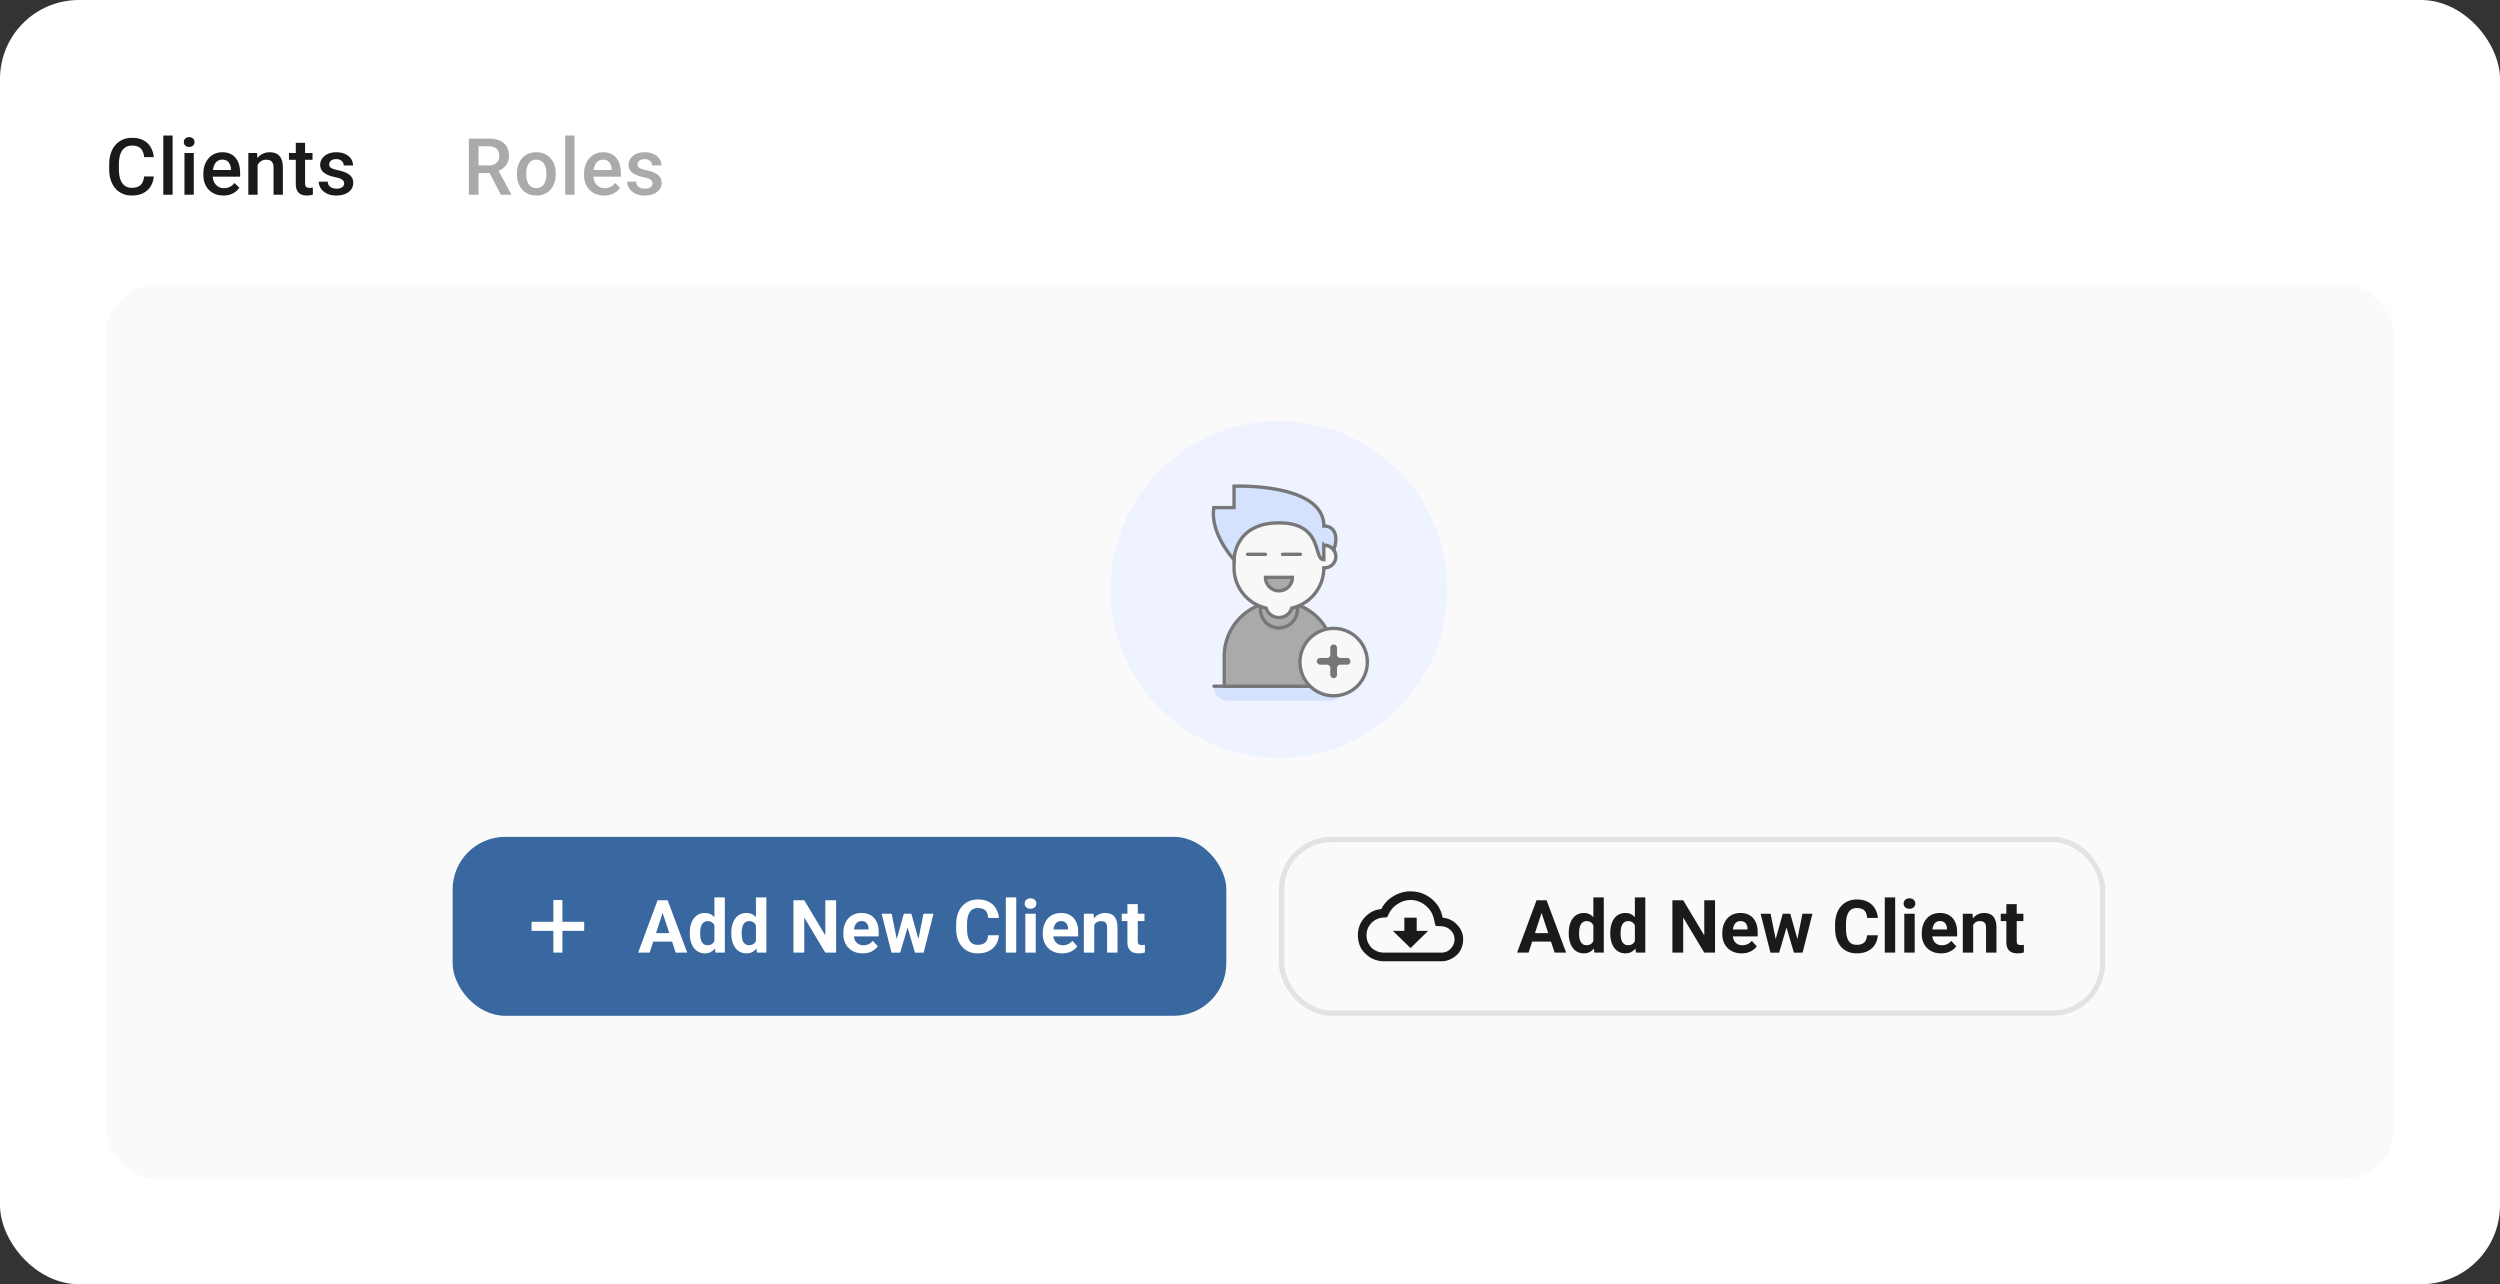
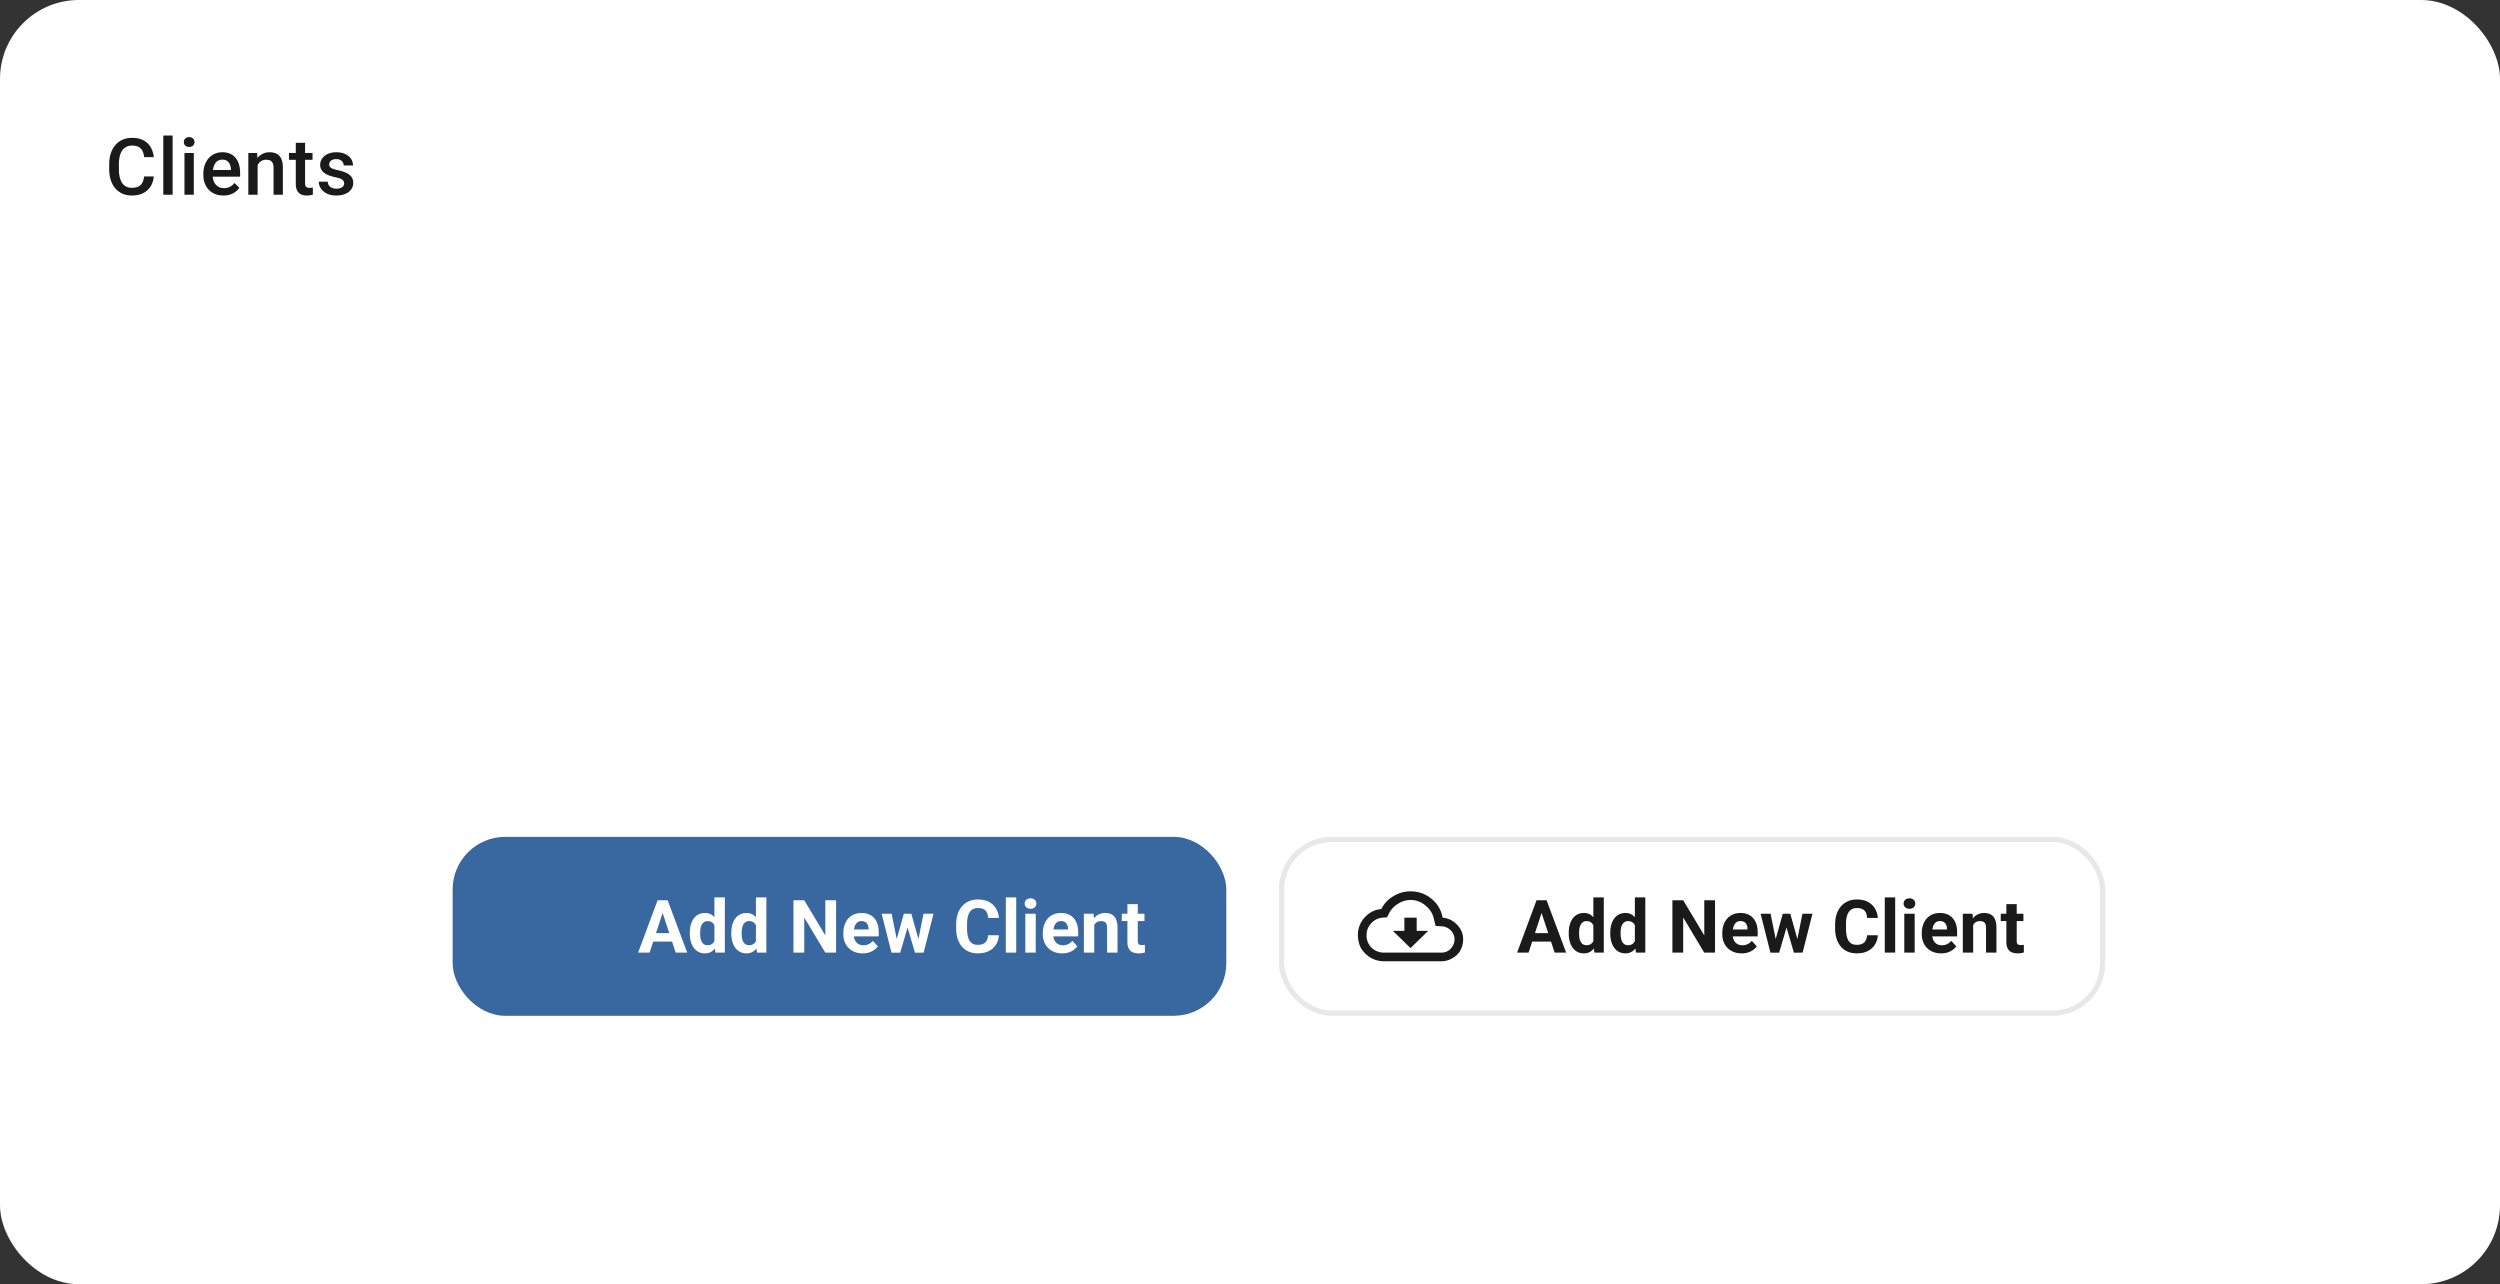
<svg xmlns="http://www.w3.org/2000/svg" width="475" height="244" fill="none">
  <rect width="100%" height="100%" fill="#333333" stroke="none" />
  <rect width="475" height="244" rx="15" fill="#fff" />
  <path d="M27.383 33.528h1.831c-.059.698-.254 1.321-.586 1.868s-.798.969-1.399 1.282-1.331.469-2.19.469c-.659 0-1.253-.117-1.78-.352a3.9 3.9 0 0 1-1.355-1.011c-.376-.439-.664-.969-.864-1.589s-.293-1.313-.293-2.08v-.886c0-.767.1-1.46.3-2.08s.498-1.15.879-1.589a3.8 3.8 0 0 1 1.37-1.018c.537-.234 1.14-.352 1.809-.352.85 0 1.567.156 2.153.469s1.04.745 1.362 1.296.527 1.184.601 1.897H27.39c-.049-.459-.156-.852-.322-1.179a1.66 1.66 0 0 0-.718-.747c-.317-.176-.732-.264-1.245-.264-.42 0-.786.078-1.099.234s-.574.386-.784.688-.369.676-.476 1.121a6.67 6.67 0 0 0-.154 1.509v.901c0 .537.046 1.025.139 1.465s.244.808.439 1.121a2.12 2.12 0 0 0 .762.725c.308.171.676.256 1.106.256.522 0 .945-.083 1.267-.249a1.66 1.66 0 0 0 .74-.725c.171-.322.283-.715.337-1.179zm5.415-7.778V37h-1.772V25.75h1.772zm4.023 3.325V37h-1.773v-7.925h1.773zm-1.89-2.08c0-.268.088-.491.264-.666s.43-.271.747-.271.559.09.74.271a.89.89 0 0 1 .271.666.88.88 0 0 1-.271.659c-.181.176-.427.264-.74.264s-.566-.088-.747-.264-.264-.395-.264-.659zm7.517 10.151c-.586 0-1.116-.095-1.589-.286a3.51 3.51 0 0 1-1.201-.813c-.327-.347-.579-.754-.754-1.223s-.264-.974-.264-1.516v-.293c0-.62.09-1.182.271-1.684s.432-.933.754-1.289.703-.637 1.143-.828.916-.286 1.428-.286c.566 0 1.062.095 1.487.286s.776.459 1.055.806.493.75.63 1.223.212.996.212 1.567v.754h-6.123v-1.267h4.38v-.139a2.48 2.48 0 0 0-.191-.894 1.52 1.52 0 0 0-.52-.674c-.234-.171-.547-.256-.937-.256a1.59 1.59 0 0 0-.784.19 1.55 1.55 0 0 0-.564.535c-.151.234-.269.518-.352.85s-.117.696-.117 1.106v.293c0 .347.046.669.139.967s.239.549.425.769.41.393.674.52c.264.122.564.183.901.183.425 0 .803-.085 1.135-.256a2.6 2.6 0 0 0 .864-.725l.93.901a3.63 3.63 0 0 1-.667.718c-.273.225-.608.408-1.003.549-.391.142-.845.212-1.362.212zm6.499-6.379V37h-1.765v-7.925h1.663l.103 1.692zm-.315 1.977l-.571-.007c.005-.561.083-1.077.234-1.545s.371-.872.645-1.209c.278-.337.61-.596.996-.776s.816-.278 1.289-.278c.381 0 .725.054 1.033.161a1.88 1.88 0 0 1 .798.505c.225.234.395.54.513.916s.176.828.176 1.37V37h-1.772v-5.127c0-.381-.056-.681-.168-.901s-.266-.383-.476-.476c-.205-.098-.461-.146-.769-.146s-.574.064-.813.19a1.83 1.83 0 0 0-.608.52 2.52 2.52 0 0 0-.373.762c-.088.288-.132.596-.132.923zm10.747-3.669v1.289h-4.468v-1.289h4.468zM56.2 27.134h1.765v7.676c0 .244.034.432.103.564s.173.212.3.256.276.066.447.066a2.71 2.71 0 0 0 .352-.022l.271-.044.007 1.348a4.5 4.5 0 0 1-.513.117c-.19.034-.41.051-.659.051-.405 0-.764-.071-1.077-.212s-.557-.383-.732-.711-.264-.762-.264-1.304v-7.786zm9.187 7.72c0-.176-.044-.334-.132-.476s-.256-.278-.505-.395-.605-.225-1.084-.322c-.42-.093-.806-.203-1.157-.33s-.645-.291-.894-.476-.442-.405-.579-.659-.205-.547-.205-.879c0-.322.071-.627.212-.916s.344-.542.608-.762a2.96 2.96 0 0 1 .959-.52c.381-.127.806-.19 1.274-.19.664 0 1.233.112 1.707.337s.845.52 1.099.901.381.801.381 1.274h-1.765c0-.21-.054-.405-.161-.586-.103-.186-.259-.335-.469-.447s-.474-.176-.791-.176c-.303 0-.554.049-.754.147s-.342.215-.44.366-.139.317-.139.498a.86.86 0 0 0 .073.359c.054.102.142.198.264.286a2.17 2.17 0 0 0 .498.234c.215.073.483.144.806.212.605.127 1.126.291 1.56.491s.776.449 1.011.762.352.698.352 1.172c0 .352-.076.674-.227.967s-.361.539-.645.754-.623.373-1.018.491-.83.176-1.318.176c-.718 0-1.326-.127-1.824-.381s-.876-.588-1.135-.989-.381-.825-.381-1.26h1.706c.02.327.11.588.271.784s.371.33.615.417.505.124.769.124c.317 0 .584-.041.798-.124s.379-.205.491-.352a.84.84 0 0 0 .168-.513z" fill="#1a1a1a" />
-   <path d="M89.084 26.336h3.772c.811 0 1.501.122 2.073.366s1.008.605 1.311 1.084.462 1.06.462 1.758c0 .532-.098 1.001-.293 1.406a2.86 2.86 0 0 1-.828 1.025c-.356.273-.781.486-1.274.637l-.557.271h-3.391l-.015-1.457h2.541c.439 0 .806-.078 1.099-.234s.513-.369.659-.637c.151-.274.227-.581.227-.923 0-.371-.073-.693-.22-.967s-.361-.491-.659-.637-.676-.227-1.135-.227h-1.934V37h-1.838V26.336zM95.17 37l-2.505-4.79 1.926-.007 2.541 4.702V37H95.17zm3.049-3.874v-.169c0-.571.083-1.101.249-1.589s.405-.92.718-1.282.703-.649 1.158-.85.976-.308 1.552-.308 1.099.102 1.553.308a3.23 3.23 0 0 1 1.165.85c.317.361.559.789.725 1.282s.249 1.018.249 1.589v.169c0 .571-.083 1.101-.249 1.589a3.81 3.81 0 0 1-.725 1.282 3.37 3.37 0 0 1-1.158.85c-.454.2-.969.3-1.545.3-.581 0-1.101-.1-1.56-.3a3.36 3.36 0 0 1-1.157-.85c-.317-.366-.559-.794-.725-1.282s-.249-1.018-.249-1.589zm1.765-.169v.169a4.44 4.44 0 0 0 .11 1.011 2.57 2.57 0 0 0 .344.835 1.7 1.7 0 0 0 .6.564c.244.137.535.205.872.205.327 0 .61-.068.85-.205a1.7 1.7 0 0 0 .6-.564 2.57 2.57 0 0 0 .344-.835c.078-.317.118-.654.118-1.011v-.169a4.1 4.1 0 0 0-.118-.996c-.073-.317-.19-.598-.351-.842a1.68 1.68 0 0 0-.601-.571c-.239-.142-.525-.212-.857-.212s-.62.071-.864.212a1.7 1.7 0 0 0-.593.571c-.156.244-.271.525-.344.842s-.11.645-.11.996zm9.172-7.207V37h-1.773V25.75h1.773zm5.627 11.397c-.586 0-1.116-.095-1.589-.286s-.869-.466-1.201-.813-.579-.754-.755-1.223-.264-.974-.264-1.516v-.293c0-.62.091-1.182.271-1.684s.433-.933.755-1.289a3.24 3.24 0 0 1 1.142-.828c.44-.191.916-.286 1.429-.286.566 0 1.062.095 1.486.286a2.79 2.79 0 0 1 1.055.806 3.35 3.35 0 0 1 .63 1.223c.142.474.212.996.212 1.567v.754h-6.123v-1.267h4.38v-.139c-.009-.317-.073-.615-.19-.894a1.52 1.52 0 0 0-.52-.674c-.235-.171-.547-.256-.938-.256-.293 0-.554.063-.783.19s-.413.3-.564.535-.269.518-.352.85a4.78 4.78 0 0 0-.117 1.106v.293a3.23 3.23 0 0 0 .139.967c.098.293.239.549.425.769s.41.393.674.52a2.12 2.12 0 0 0 .901.183c.424 0 .803-.085 1.135-.256a2.6 2.6 0 0 0 .864-.725l.93.901a3.64 3.64 0 0 1-.666.718c-.274.225-.608.408-1.004.549-.39.142-.844.212-1.362.212zm9.194-2.293c0-.176-.044-.334-.132-.476s-.256-.278-.505-.395c-.244-.117-.605-.225-1.084-.322a9.33 9.33 0 0 1-1.157-.33c-.347-.132-.645-.291-.894-.476s-.442-.405-.578-.659-.205-.547-.205-.879c0-.322.07-.627.212-.916a2.32 2.32 0 0 1 .608-.762 2.96 2.96 0 0 1 .959-.52 4.02 4.02 0 0 1 1.275-.19c.664 0 1.233.112 1.706.337.479.22.845.52 1.099.901s.381.801.381 1.274h-1.765a1.13 1.13 0 0 0-.161-.586c-.103-.186-.259-.335-.469-.447s-.474-.176-.791-.176c-.303 0-.554.049-.755.147-.195.093-.341.215-.439.366s-.139.317-.139.498c0 .132.024.251.073.359a.85.85 0 0 0 .264.286 2.17 2.17 0 0 0 .498.234 7.18 7.18 0 0 0 .805.212c.606.127 1.126.291 1.56.491.44.195.777.449 1.011.762s.352.698.352 1.172a2.08 2.08 0 0 1-.227.967c-.147.288-.362.539-.645.754a3.23 3.23 0 0 1-1.018.491c-.391.117-.83.176-1.318.176-.718 0-1.326-.127-1.824-.381s-.876-.588-1.135-.989a2.34 2.34 0 0 1-.381-1.26h1.706c.02.327.11.588.271.784a1.46 1.46 0 0 0 .616.417c.249.083.505.124.769.124.317 0 .583-.041.798-.124s.378-.205.491-.352a.84.84 0 0 0 .168-.513z" fill="#aaa" />
-   <rect x="20" y="54" width="435" height="170" rx="10" fill="#fafafa" />
  <g clip-path="url(#A)">
    <path d="M243 144c17.673 0 32-14.327 32-32s-14.327-32-32-32-32 14.327-32 32 14.327 32 32 32z" fill="#eef3ff" />
    <path d="M230.654 130.387v.064a2.67 2.67 0 0 0 .201 1.021c.134.324.33.618.577.866s.541.445.864.579a2.67 2.67 0 0 0 1.021.203h19.366a2.66 2.66 0 0 0 2.663-2.662v-.064l-24.692-.007z" fill="#d4e2fe" />
    <g stroke="#777" stroke-width=".64" stroke-miterlimit="10">
      <path d="M230.654 130.375h24.691" stroke-linecap="round" />
      <g fill="#aaa">
        <path d="M232.606 124.691v5.696h20.788v-5.696A10.39 10.39 0 0 0 243 114.298a10.39 10.39 0 0 0-10.394 10.393z" />
        <path d="M239.48 109.242h7.04v6.534a3.52 3.52 0 0 1-3.52 3.52 3.52 3.52 0 0 1-3.52-3.52v-6.534z" />
      </g>
      <path d="M251.659 103.59h-.128v-3.641l-17.062-3.501v11.443c.001 1.774.603 3.496 1.709 4.884s2.648 2.36 4.377 2.758a2.56 2.56 0 0 0 2.445 1.8 2.56 2.56 0 0 0 2.445-1.8c1.729-.398 3.272-1.37 4.377-2.758s1.708-3.11 1.709-4.884h.128a2.15 2.15 0 0 0 2.151-2.15c0-.571-.227-1.117-.63-1.521s-.951-.63-1.521-.63z" fill="#f8f8f8" />
      <path d="M243 112.256a2.56 2.56 0 0 1-2.56-2.56h5.12a2.56 2.56 0 0 1-2.56 2.56z" fill="#aaa" />
-       <path d="M253.394 132.198a6.4 6.4 0 0 0 6.4-6.4c0-3.534-2.866-6.4-6.4-6.4a6.4 6.4 0 1 0 0 12.8z" fill="#f8f8f8" />
    </g>
    <path d="M255.953 125.011h-1.28a.64.64 0 0 1-.64-.64v-1.28a.64.64 0 0 0-.64-.64.64.64 0 0 0-.64.64v1.28a.64.64 0 0 1-.64.64h-1.28a.64.64 0 0 0-.64.64.64.64 0 0 0 .64.64h1.28a.64.64 0 0 1 .64.64v1.28a.64.64 0 0 0 .64.64.64.64 0 0 0 .64-.64v-1.28a.64.64 0 0 1 .64-.64h1.28a.64.64 0 0 0 .64-.64.64.64 0 0 0-.64-.64z" fill="#777" />
    <g stroke="#777" stroke-width=".64" stroke-miterlimit="10">
      <path d="M251.531 103.59h.128a2.12 2.12 0 0 1 .976.237 2.13 2.13 0 0 1 .759.659c.768-1.888.64-4.537-1.863-4.537 0-8.25-17.062-7.578-17.062-7.578v4.07h-3.84c-.755 5.011 3.84 9.9 3.84 9.9s0-6.995 8.531-6.995 6.464 6.995 8.531 6.995v-2.752z" fill="#d4e2fe" />
      <g stroke-linecap="round">
        <path d="M240.44 105.318h-3.398m10.035 0h-3.399" />
      </g>
    </g>
  </g>
  <rect x="86" y="159" width="147" height="34" rx="10" fill="#38689f" />
  <g clip-path="url(#B)">
    <path d="M106.859 171v4.141H111v1.718h-4.141V181h-1.718v-4.141H101v-1.718h4.141V171h1.718z" fill="#fff" />
  </g>
  <path d="M126.133 172.749L123.426 181h-2.181l3.698-9.953h1.388l-.198 1.702zm2.249 8.251l-2.714-8.251-.219-1.702h1.402l3.718 9.953h-2.187zm-.123-3.705v1.606h-5.257v-1.606h5.257zm7.478 2.092V170.5h1.983V181h-1.784l-.199-1.613zm-4.675-1.996v-.144c0-.565.063-1.078.191-1.538s.314-.864.56-1.196a2.57 2.57 0 0 1 .91-.773c.36-.182.77-.273 1.23-.273.433 0 .811.091 1.135.273s.606.442.834.78c.232.332.419.726.56 1.182a8.15 8.15 0 0 1 .308 1.484v.314a7.88 7.88 0 0 1-.308 1.436c-.141.442-.328.829-.56 1.162a2.47 2.47 0 0 1-.834.765c-.328.183-.711.274-1.149.274-.46 0-.87-.094-1.23-.281s-.656-.448-.902-.786-.426-.733-.554-1.189a5.5 5.5 0 0 1-.191-1.49zm1.968-.144v.144c0 .305.023.59.069.854s.13.499.239.704a1.33 1.33 0 0 0 .437.472c.183.109.404.164.663.164.338 0 .616-.075.834-.226a1.44 1.44 0 0 0 .499-.635c.119-.269.187-.579.206-.93v-.896c-.014-.287-.055-.544-.123-.772s-.16-.431-.288-.595a1.28 1.28 0 0 0-.464-.383c-.183-.091-.399-.136-.65-.136a1.18 1.18 0 0 0-.656.177 1.3 1.3 0 0 0-.444.472c-.11.201-.192.438-.247.711-.05.269-.075.561-.075.875zm10.596 2.14V170.5h1.982V181h-1.784l-.198-1.613zm-4.676-1.996v-.144c0-.565.064-1.078.192-1.538s.314-.864.56-1.196a2.56 2.56 0 0 1 .909-.773c.36-.182.771-.273 1.231-.273.433 0 .811.091 1.135.273s.606.442.834.78c.232.332.419.726.56 1.182s.244.946.308 1.484v.314c-.064.515-.167.993-.308 1.436s-.328.829-.56 1.162a2.47 2.47 0 0 1-.834.765c-.329.183-.711.274-1.149.274-.46 0-.87-.094-1.23-.281a2.59 2.59 0 0 1-.903-.786c-.241-.337-.426-.733-.553-1.189a5.5 5.5 0 0 1-.192-1.49zm1.969-.144v.144a5.09 5.09 0 0 0 .068.854c.05.264.13.499.24.704a1.31 1.31 0 0 0 .437.472c.182.109.403.164.663.164.337 0 .615-.075.834-.226a1.45 1.45 0 0 0 .499-.635c.119-.269.187-.579.205-.93v-.896a3.16 3.16 0 0 0-.123-.772c-.064-.232-.159-.431-.287-.595s-.278-.291-.465-.383-.399-.136-.649-.136a1.18 1.18 0 0 0-.656.177c-.183.114-.331.272-.445.472s-.191.438-.246.711-.075.561-.075.875zm17.937-6.2V181h-2.05l-3.999-6.672V181h-2.051v-9.953h2.051l4.005 6.679v-6.679h2.044zm5.066 10.09c-.574 0-1.089-.091-1.545-.274s-.843-.444-1.162-.772a3.43 3.43 0 0 1-.725-1.142c-.168-.437-.253-.902-.253-1.394v-.274c0-.56.08-1.073.24-1.538s.387-.868.683-1.21c.301-.342.666-.604 1.094-.786.428-.187.911-.28 1.449-.28.524 0 .989.086 1.395.26a2.73 2.73 0 0 1 1.018.738c.278.319.488.702.629 1.148s.212.935.212 1.477v.82h-5.879v-1.312h3.944v-.151c0-.273-.05-.517-.15-.731s-.241-.392-.437-.52-.447-.191-.752-.191c-.26 0-.483.057-.67.171s-.34.273-.458.478-.201.447-.26.725a4.58 4.58 0 0 0-.082.902v.274c0 .296.041.569.123.82s.207.467.362.649a1.65 1.65 0 0 0 .574.424 1.89 1.89 0 0 0 .773.151 2.41 2.41 0 0 0 .991-.205c.31-.142.577-.354.8-.636l.957 1.039c-.155.223-.367.437-.636.642a3.36 3.36 0 0 1-.957.506c-.374.128-.8.192-1.278.192zm6.268-2.051l1.539-5.482h1.25l-.403 2.153-1.538 5.243h-1.046l.198-1.914zm-.779-5.482l1.101 5.475.102 1.921h-1.23l-1.873-7.396h1.9zm4.977 5.386l1.073-5.386h1.907L175.495 181h-1.224l.117-2.01zm-1.238-5.386l1.532 5.441.212 1.955h-1.053l-1.538-5.236-.39-2.16h1.237zm14.588 4.094h2.044c-.041.67-.225 1.265-.553 1.784a3.3 3.3 0 0 1-1.361 1.217c-.579.292-1.276.438-2.092.438-.638 0-1.21-.11-1.715-.328-.506-.224-.939-.543-1.299-.957a4.26 4.26 0 0 1-.814-1.504c-.187-.588-.28-1.247-.28-1.976v-.69c0-.73.096-1.388.287-1.976s.474-1.096.834-1.511c.365-.414.8-.733 1.306-.957s1.071-.335 1.695-.335c.829 0 1.529.151 2.099.451s1.018.716 1.333 1.245a4.21 4.21 0 0 1 .574 1.804h-2.051c-.023-.401-.102-.74-.239-1.018s-.344-.495-.622-.636-.638-.219-1.094-.219a1.97 1.97 0 0 0-.895.192 1.65 1.65 0 0 0-.643.581c-.173.259-.303.588-.39.984-.082.392-.123.852-.123 1.381v.704c0 .515.039.968.116 1.36s.196.716.356.985c.164.264.374.465.629.601s.572.199.936.199c.429 0 .782-.069 1.06-.205a1.42 1.42 0 0 0 .636-.609c.15-.269.239-.604.266-1.005zm5.346-7.198V181h-1.976v-10.5h1.976zm3.705 3.104V181h-1.976v-7.396h1.976zm-2.099-1.928a.93.93 0 0 1 .301-.711c.201-.187.47-.28.807-.28s.599.093.8.28a.92.92 0 0 1 .307.711.92.92 0 0 1-.307.711c-.201.187-.467.28-.8.28s-.606-.093-.807-.28a.93.93 0 0 1-.301-.711zm7.13 9.461c-.574 0-1.089-.091-1.545-.274a3.4 3.4 0 0 1-1.162-.772 3.43 3.43 0 0 1-.724-1.142 3.83 3.83 0 0 1-.253-1.394v-.274c0-.56.079-1.073.239-1.538s.387-.868.684-1.21a2.99 2.99 0 0 1 1.093-.786c.429-.187.912-.28 1.45-.28.524 0 .988.086 1.394.26s.745.419 1.019.738a3.2 3.2 0 0 1 .629 1.148c.141.442.211.935.211 1.477v.82h-5.878v-1.312h3.944v-.151c0-.273-.05-.517-.15-.731s-.242-.392-.438-.52-.447-.191-.752-.191c-.26 0-.483.057-.67.171s-.339.273-.458.478-.2.447-.26.725c-.054.273-.082.574-.082.902v.274c0 .296.041.569.123.82s.208.467.363.649a1.64 1.64 0 0 0 .574.424c.228.101.485.151.772.151.356 0 .686-.069.992-.205a2.16 2.16 0 0 0 .799-.636l.957 1.039a2.91 2.91 0 0 1-.635.642c-.265.206-.584.374-.957.506s-.8.192-1.279.192zm6.084-5.954V181h-1.968v-7.396h1.845l.123 1.579zm-.287 1.859h-.533c0-.547.071-1.039.212-1.477s.339-.818.595-1.127c.255-.315.558-.554.909-.718.355-.169.752-.253 1.189-.253.347 0 .663.05.95.15a1.81 1.81 0 0 1 .739.479c.209.218.369.508.478.868s.171.8.171 1.319V181h-1.982v-4.724c0-.328-.046-.583-.137-.765s-.226-.31-.403-.383-.388-.116-.643-.116a1.44 1.44 0 0 0-.69.157 1.38 1.38 0 0 0-.479.437 2.08 2.08 0 0 0-.28.643 3.14 3.14 0 0 0-.096.793zm9.83-3.438v1.394h-4.306v-1.394h4.306zm-3.24-1.826h1.969v6.993c0 .215.027.379.082.493s.146.193.26.239.257.061.43.061l.328-.013.253-.041.007 1.449c-.168.055-.351.098-.547.13a4.04 4.04 0 0 1-.649.048c-.433 0-.811-.071-1.135-.212a1.56 1.56 0 0 1-.738-.697c-.173-.319-.26-.739-.26-1.258v-7.192z" fill="#fff" />
  <rect x="243.5" y="159.5" width="156" height="33" rx="9.5" stroke="#1a1a1a" stroke-opacity=".1" />
  <g clip-path="url(#C)">
    <path d="M274.094 174.359a4.15 4.15 0 0 1 2.734 1.329c.781.781 1.172 1.718 1.172 2.812 0 .729-.182 1.432-.547 2.109-.364.625-.885 1.12-1.562 1.485-.625.364-1.302.547-2.032.547H263a5.24 5.24 0 0 1-2.5-.625c-.781-.469-1.406-1.068-1.875-1.797-.417-.781-.625-1.641-.625-2.578 0-1.25.417-2.344 1.25-3.282.885-.989 1.953-1.536 3.203-1.64.521-1.042 1.276-1.849 2.266-2.422.989-.625 2.083-.938 3.281-.938 1.51 0 2.839.469 3.984 1.407s1.849 2.135 2.11 3.593zm-.235 6.641c.677 0 1.25-.234 1.719-.703.521-.521.781-1.12.781-1.797s-.234-1.25-.703-1.719-1.015-.729-1.64-.781l-1.25-.078-.313-1.25a4.32 4.32 0 0 0-1.562-2.578A4.26 4.26 0 0 0 268 171c-.833 0-1.615.234-2.344.703a4.4 4.4 0 0 0-1.718 1.797l-.391.781-.938.078c-.833.105-1.536.469-2.109 1.094s-.859 1.38-.859 2.266.312 1.666.937 2.343c.677.626 1.484.938 2.422.938h10.859zm-7.031-6.641v2.5h-2.187l3.359 3.282 3.359-3.282h-2.187v-2.5h-2.344z" fill="#1a1a1a" />
  </g>
  <path d="M293.133 172.749L290.426 181h-2.181l3.698-9.953h1.388l-.198 1.702zm2.249 8.251l-2.714-8.251-.219-1.702h1.402l3.718 9.953h-2.187zm-.123-3.705v1.606h-5.257v-1.606h5.257zm7.478 2.092V170.5h1.983V181h-1.784l-.199-1.613zm-4.675-1.996v-.144c0-.565.063-1.078.191-1.538s.314-.864.56-1.196a2.57 2.57 0 0 1 .91-.773c.36-.182.77-.273 1.23-.273.433 0 .811.091 1.135.273s.606.442.834.78c.232.332.419.726.56 1.182a8.15 8.15 0 0 1 .308 1.484v.314a7.88 7.88 0 0 1-.308 1.436c-.141.442-.328.829-.56 1.162a2.47 2.47 0 0 1-.834.765c-.328.183-.711.274-1.149.274-.46 0-.87-.094-1.23-.281s-.656-.448-.902-.786-.426-.733-.554-1.189a5.5 5.5 0 0 1-.191-1.49zm1.968-.144v.144c0 .305.023.59.069.854s.13.499.239.704a1.33 1.33 0 0 0 .437.472c.183.109.404.164.663.164.338 0 .616-.075.834-.226a1.44 1.44 0 0 0 .499-.635c.119-.269.187-.579.206-.93v-.896c-.014-.287-.055-.544-.123-.772s-.16-.431-.288-.595a1.28 1.28 0 0 0-.464-.383c-.183-.091-.399-.136-.65-.136a1.18 1.18 0 0 0-.656.177 1.3 1.3 0 0 0-.444.472c-.11.201-.192.438-.247.711s-.075.561-.075.875zm10.596 2.14V170.5h1.982V181h-1.784l-.198-1.613zm-4.676-1.996v-.144c0-.565.064-1.078.192-1.538s.314-.864.56-1.196a2.56 2.56 0 0 1 .909-.773c.36-.182.771-.273 1.231-.273.433 0 .811.091 1.135.273s.606.442.834.78c.232.332.419.726.56 1.182s.244.946.308 1.484v.314c-.064.515-.167.993-.308 1.436s-.328.829-.56 1.162a2.47 2.47 0 0 1-.834.765c-.329.183-.711.274-1.149.274-.46 0-.87-.094-1.23-.281a2.59 2.59 0 0 1-.903-.786c-.241-.337-.426-.733-.553-1.189a5.5 5.5 0 0 1-.192-1.49zm1.969-.144v.144a5.09 5.09 0 0 0 .068.854c.05.264.13.499.24.704a1.31 1.31 0 0 0 .437.472c.182.109.403.164.663.164.337 0 .615-.075.834-.226a1.45 1.45 0 0 0 .499-.635c.119-.269.187-.579.205-.93v-.896a3.16 3.16 0 0 0-.123-.772c-.064-.232-.159-.431-.287-.595-.123-.164-.278-.291-.465-.383s-.399-.136-.649-.136a1.18 1.18 0 0 0-.656.177c-.183.114-.331.272-.445.472s-.191.438-.246.711-.075.561-.075.875zm17.937-6.2V181h-2.05l-3.999-6.672V181h-2.051v-9.953h2.051l4.005 6.679v-6.679h2.044zm5.066 10.09c-.574 0-1.089-.091-1.545-.274s-.843-.444-1.162-.772a3.43 3.43 0 0 1-.725-1.142c-.168-.437-.253-.902-.253-1.394v-.274c0-.56.08-1.073.24-1.538s.387-.868.683-1.21.666-.604 1.094-.786c.428-.187.911-.28 1.449-.28.524 0 .989.086 1.395.26a2.73 2.73 0 0 1 1.018.738c.278.319.488.702.629 1.148s.212.935.212 1.477v.82h-5.879v-1.312h3.944v-.151c0-.273-.05-.517-.15-.731s-.241-.392-.437-.52-.447-.191-.752-.191c-.26 0-.483.057-.67.171s-.34.273-.458.478-.201.447-.26.725a4.58 4.58 0 0 0-.082.902v.274c0 .296.041.569.123.82s.207.467.362.649a1.65 1.65 0 0 0 .574.424 1.89 1.89 0 0 0 .773.151 2.41 2.41 0 0 0 .991-.205c.31-.142.577-.354.8-.636l.957 1.039c-.155.223-.367.437-.636.642a3.36 3.36 0 0 1-.957.506c-.374.128-.8.192-1.278.192zm6.268-2.051l1.539-5.482h1.25l-.403 2.153-1.538 5.243h-1.046l.198-1.914zm-.779-5.482l1.101 5.475.102 1.921h-1.23l-1.873-7.396h1.9zm4.977 5.386l1.073-5.386h1.907L342.495 181h-1.224l.117-2.01zm-1.238-5.386l1.532 5.441.212 1.955h-1.053l-1.538-5.236-.39-2.16h1.237zm14.588 4.094h2.044c-.041.67-.225 1.265-.553 1.784a3.3 3.3 0 0 1-1.361 1.217c-.579.292-1.276.438-2.092.438-.638 0-1.21-.11-1.715-.328-.506-.224-.939-.543-1.299-.957a4.26 4.26 0 0 1-.814-1.504c-.187-.588-.28-1.247-.28-1.976v-.69c0-.73.096-1.388.287-1.976.196-.592.474-1.096.834-1.511s.8-.733 1.306-.957 1.071-.335 1.695-.335c.829 0 1.529.151 2.099.451s1.018.716 1.333 1.245a4.21 4.21 0 0 1 .574 1.804h-2.051c-.023-.401-.102-.74-.239-1.018s-.344-.495-.622-.636-.638-.219-1.094-.219a1.97 1.97 0 0 0-.895.192 1.65 1.65 0 0 0-.643.581c-.173.259-.303.588-.39.984s-.123.852-.123 1.381v.704c0 .515.039.968.116 1.36s.196.716.356.985c.164.264.374.465.629.601.26.133.572.199.936.199.429 0 .782-.069 1.06-.205a1.42 1.42 0 0 0 .636-.609c.15-.269.239-.604.266-1.005zm5.346-7.198V181h-1.976v-10.5h1.976zm3.705 3.104V181h-1.976v-7.396h1.976zm-2.099-1.928a.93.93 0 0 1 .301-.711c.201-.187.47-.28.807-.28s.599.093.8.28a.92.92 0 0 1 .307.711.92.92 0 0 1-.307.711c-.201.187-.467.28-.8.28s-.606-.093-.807-.28a.93.93 0 0 1-.301-.711zm7.13 9.461c-.574 0-1.089-.091-1.545-.274a3.4 3.4 0 0 1-1.162-.772 3.43 3.43 0 0 1-.724-1.142 3.83 3.83 0 0 1-.253-1.394v-.274c0-.56.079-1.073.239-1.538s.387-.868.684-1.21a2.99 2.99 0 0 1 1.093-.786c.429-.187.912-.28 1.45-.28.524 0 .988.086 1.394.26s.745.419 1.019.738a3.2 3.2 0 0 1 .629 1.148c.141.442.211.935.211 1.477v.82h-5.878v-1.312h3.944v-.151c0-.273-.05-.517-.15-.731s-.242-.392-.438-.52-.447-.191-.752-.191c-.26 0-.483.057-.67.171s-.339.273-.458.478c-.114.205-.2.447-.26.725-.054.273-.082.574-.082.902v.274c0 .296.041.569.123.82.087.251.208.467.363.649a1.64 1.64 0 0 0 .574.424c.228.101.485.151.772.151.356 0 .686-.069.992-.205a2.16 2.16 0 0 0 .799-.636l.957 1.039a2.91 2.91 0 0 1-.635.642c-.265.206-.584.374-.957.506s-.8.192-1.279.192zm6.084-5.954V181h-1.968v-7.396h1.845l.123 1.579zm-.287 1.859h-.533c0-.547.071-1.039.212-1.477s.339-.818.595-1.127c.255-.315.558-.554.909-.718.355-.169.752-.253 1.189-.253.347 0 .663.05.95.15a1.81 1.81 0 0 1 .739.479c.209.218.369.508.478.868s.171.8.171 1.319V181h-1.982v-4.724c0-.328-.046-.583-.137-.765s-.226-.31-.403-.383-.388-.116-.643-.116a1.44 1.44 0 0 0-.69.157 1.38 1.38 0 0 0-.479.437 2.08 2.08 0 0 0-.28.643 3.14 3.14 0 0 0-.096.793zm9.83-3.438v1.394h-4.306v-1.394h4.306zm-3.24-1.826h1.969v6.993c0 .215.027.379.082.493s.146.193.26.239.257.061.43.061l.328-.013.253-.041.007 1.449c-.168.055-.351.098-.547.13a4.04 4.04 0 0 1-.649.048c-.433 0-.811-.071-1.135-.212a1.56 1.56 0 0 1-.738-.697c-.173-.319-.26-.739-.26-1.258v-7.192z" fill="#1a1a1a" />
  <defs>
    <clipPath id="A">
-       <path fill="#fff" transform="translate(211 80)" d="M0 0h64v64H0z" />
-     </clipPath>
+       </clipPath>
    <clipPath id="B">
-       <path fill="#fff" transform="translate(101 166)" d="M0 0h10v20H0z" />
-     </clipPath>
+       </clipPath>
    <clipPath id="C">
      <path fill="#fff" transform="translate(258 166)" d="M0 0h20v20H0z" />
    </clipPath>
  </defs>
</svg>